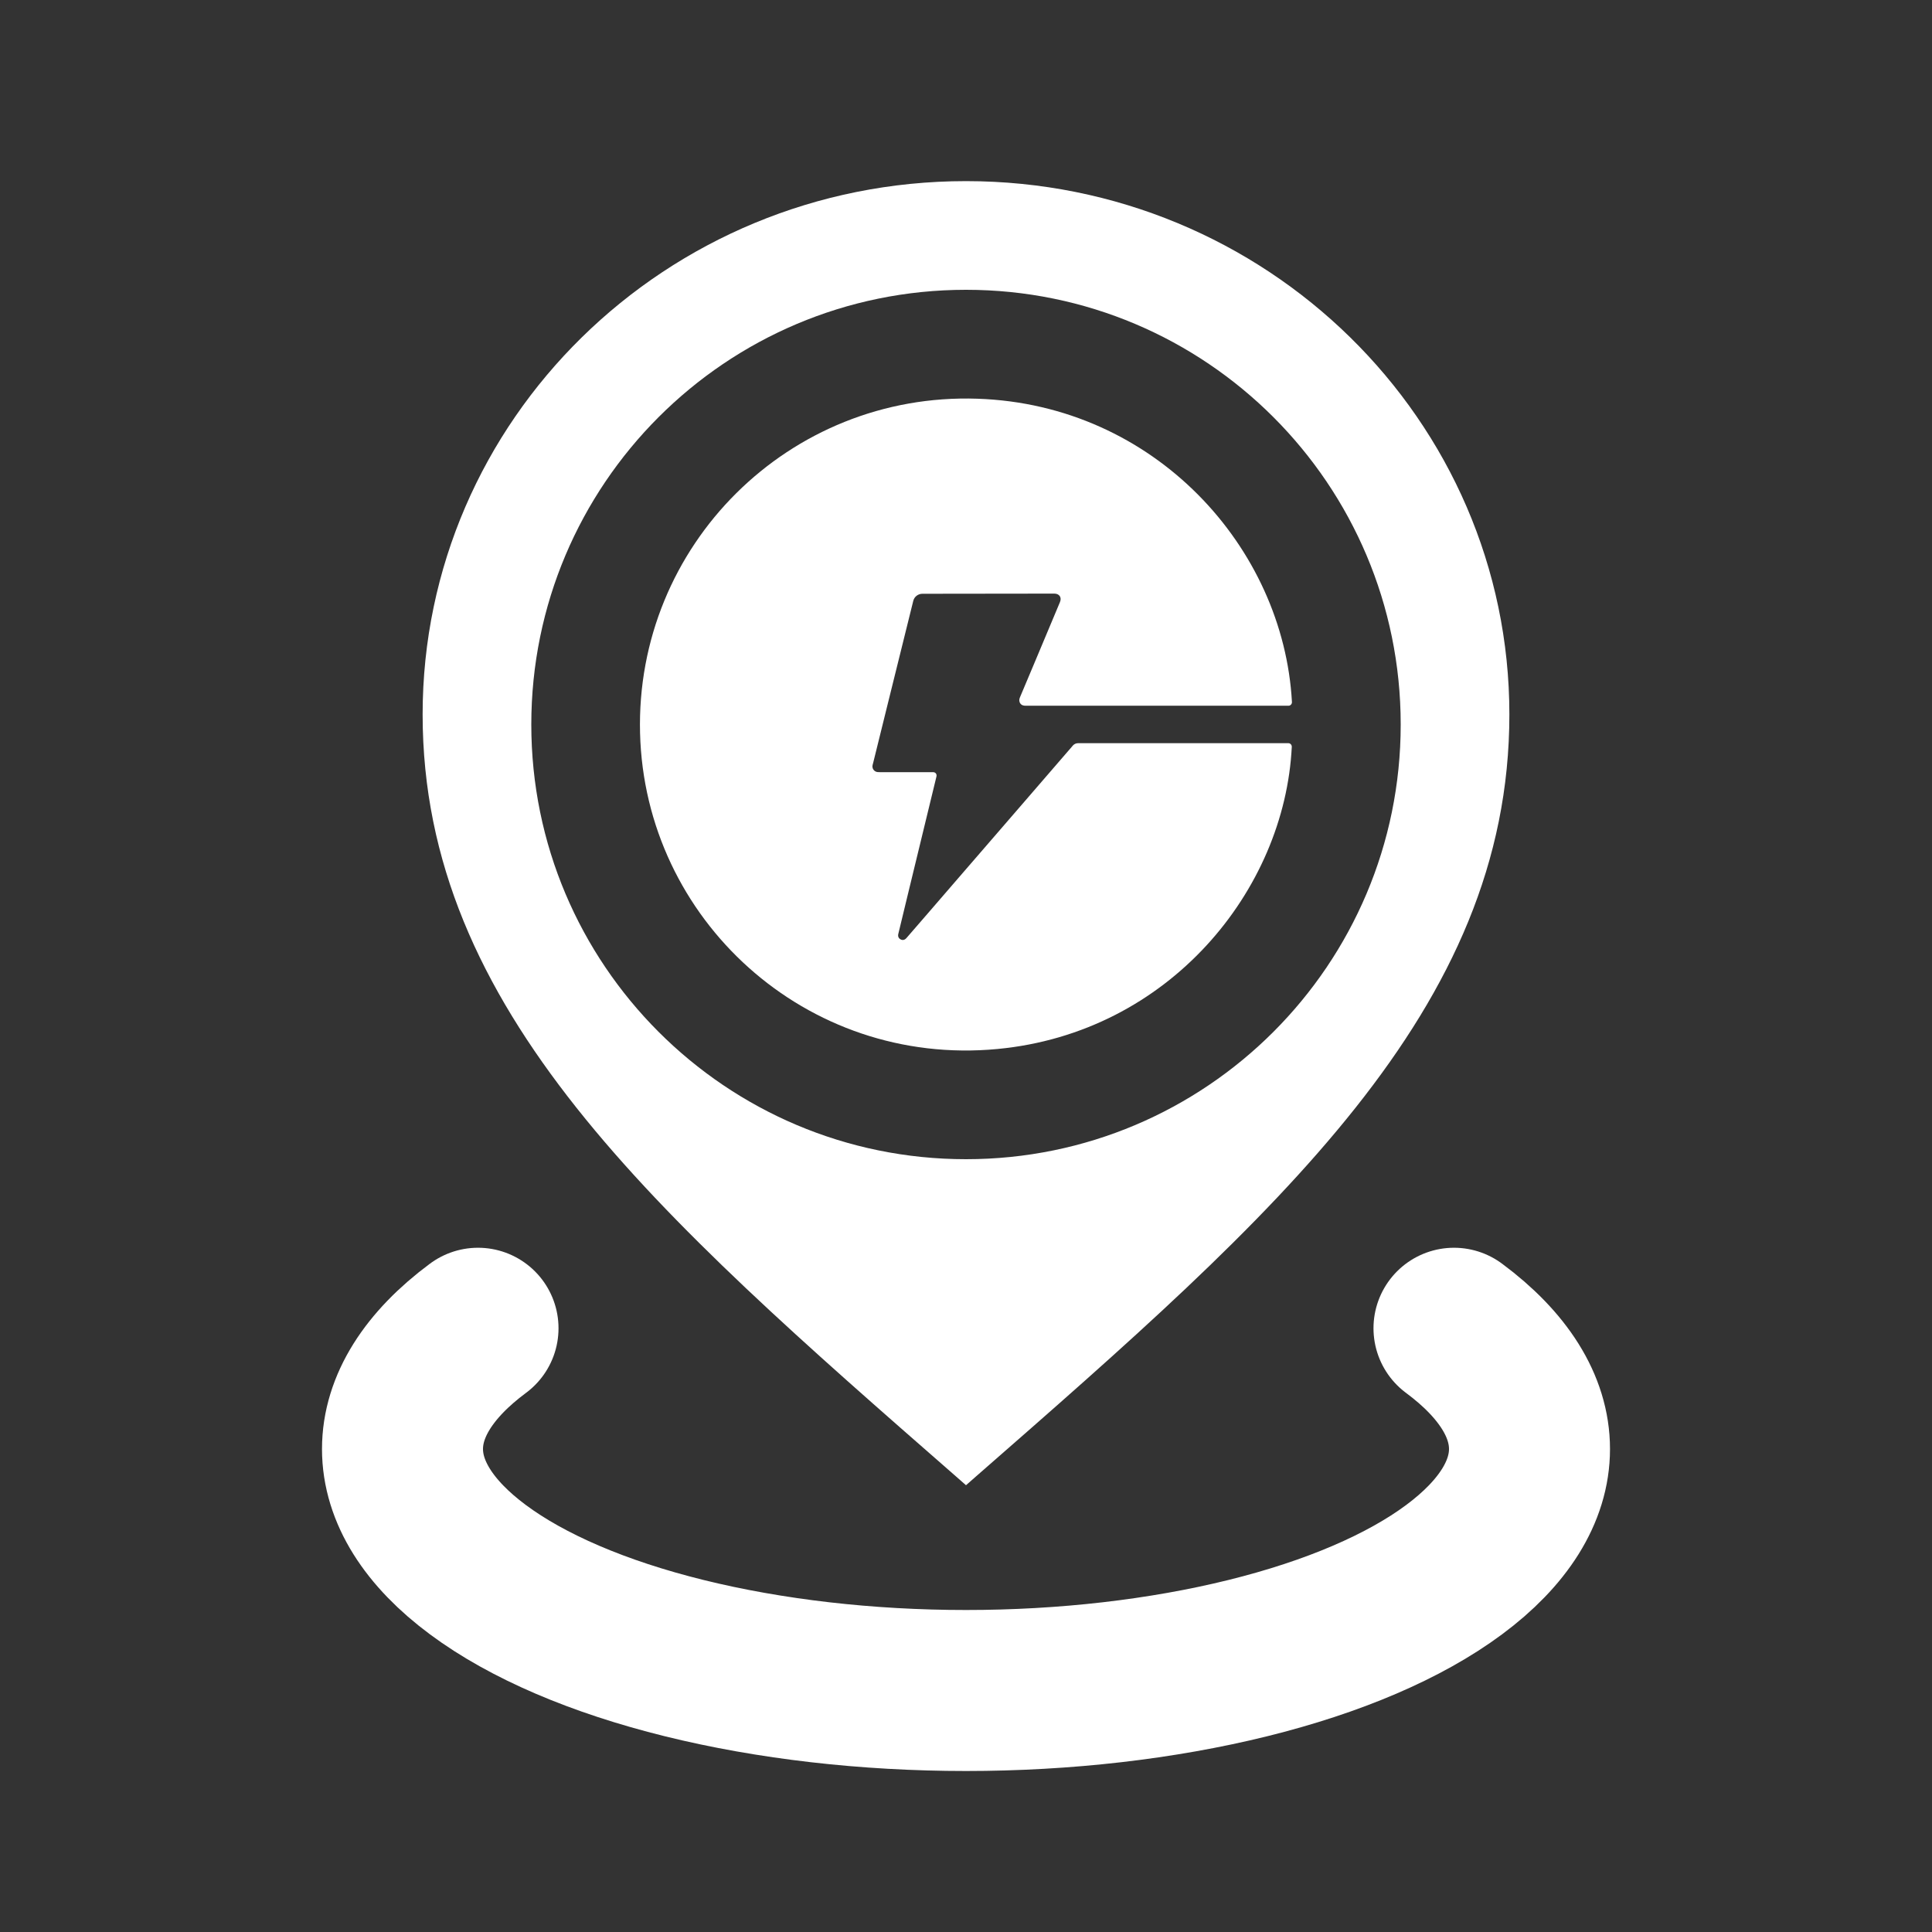
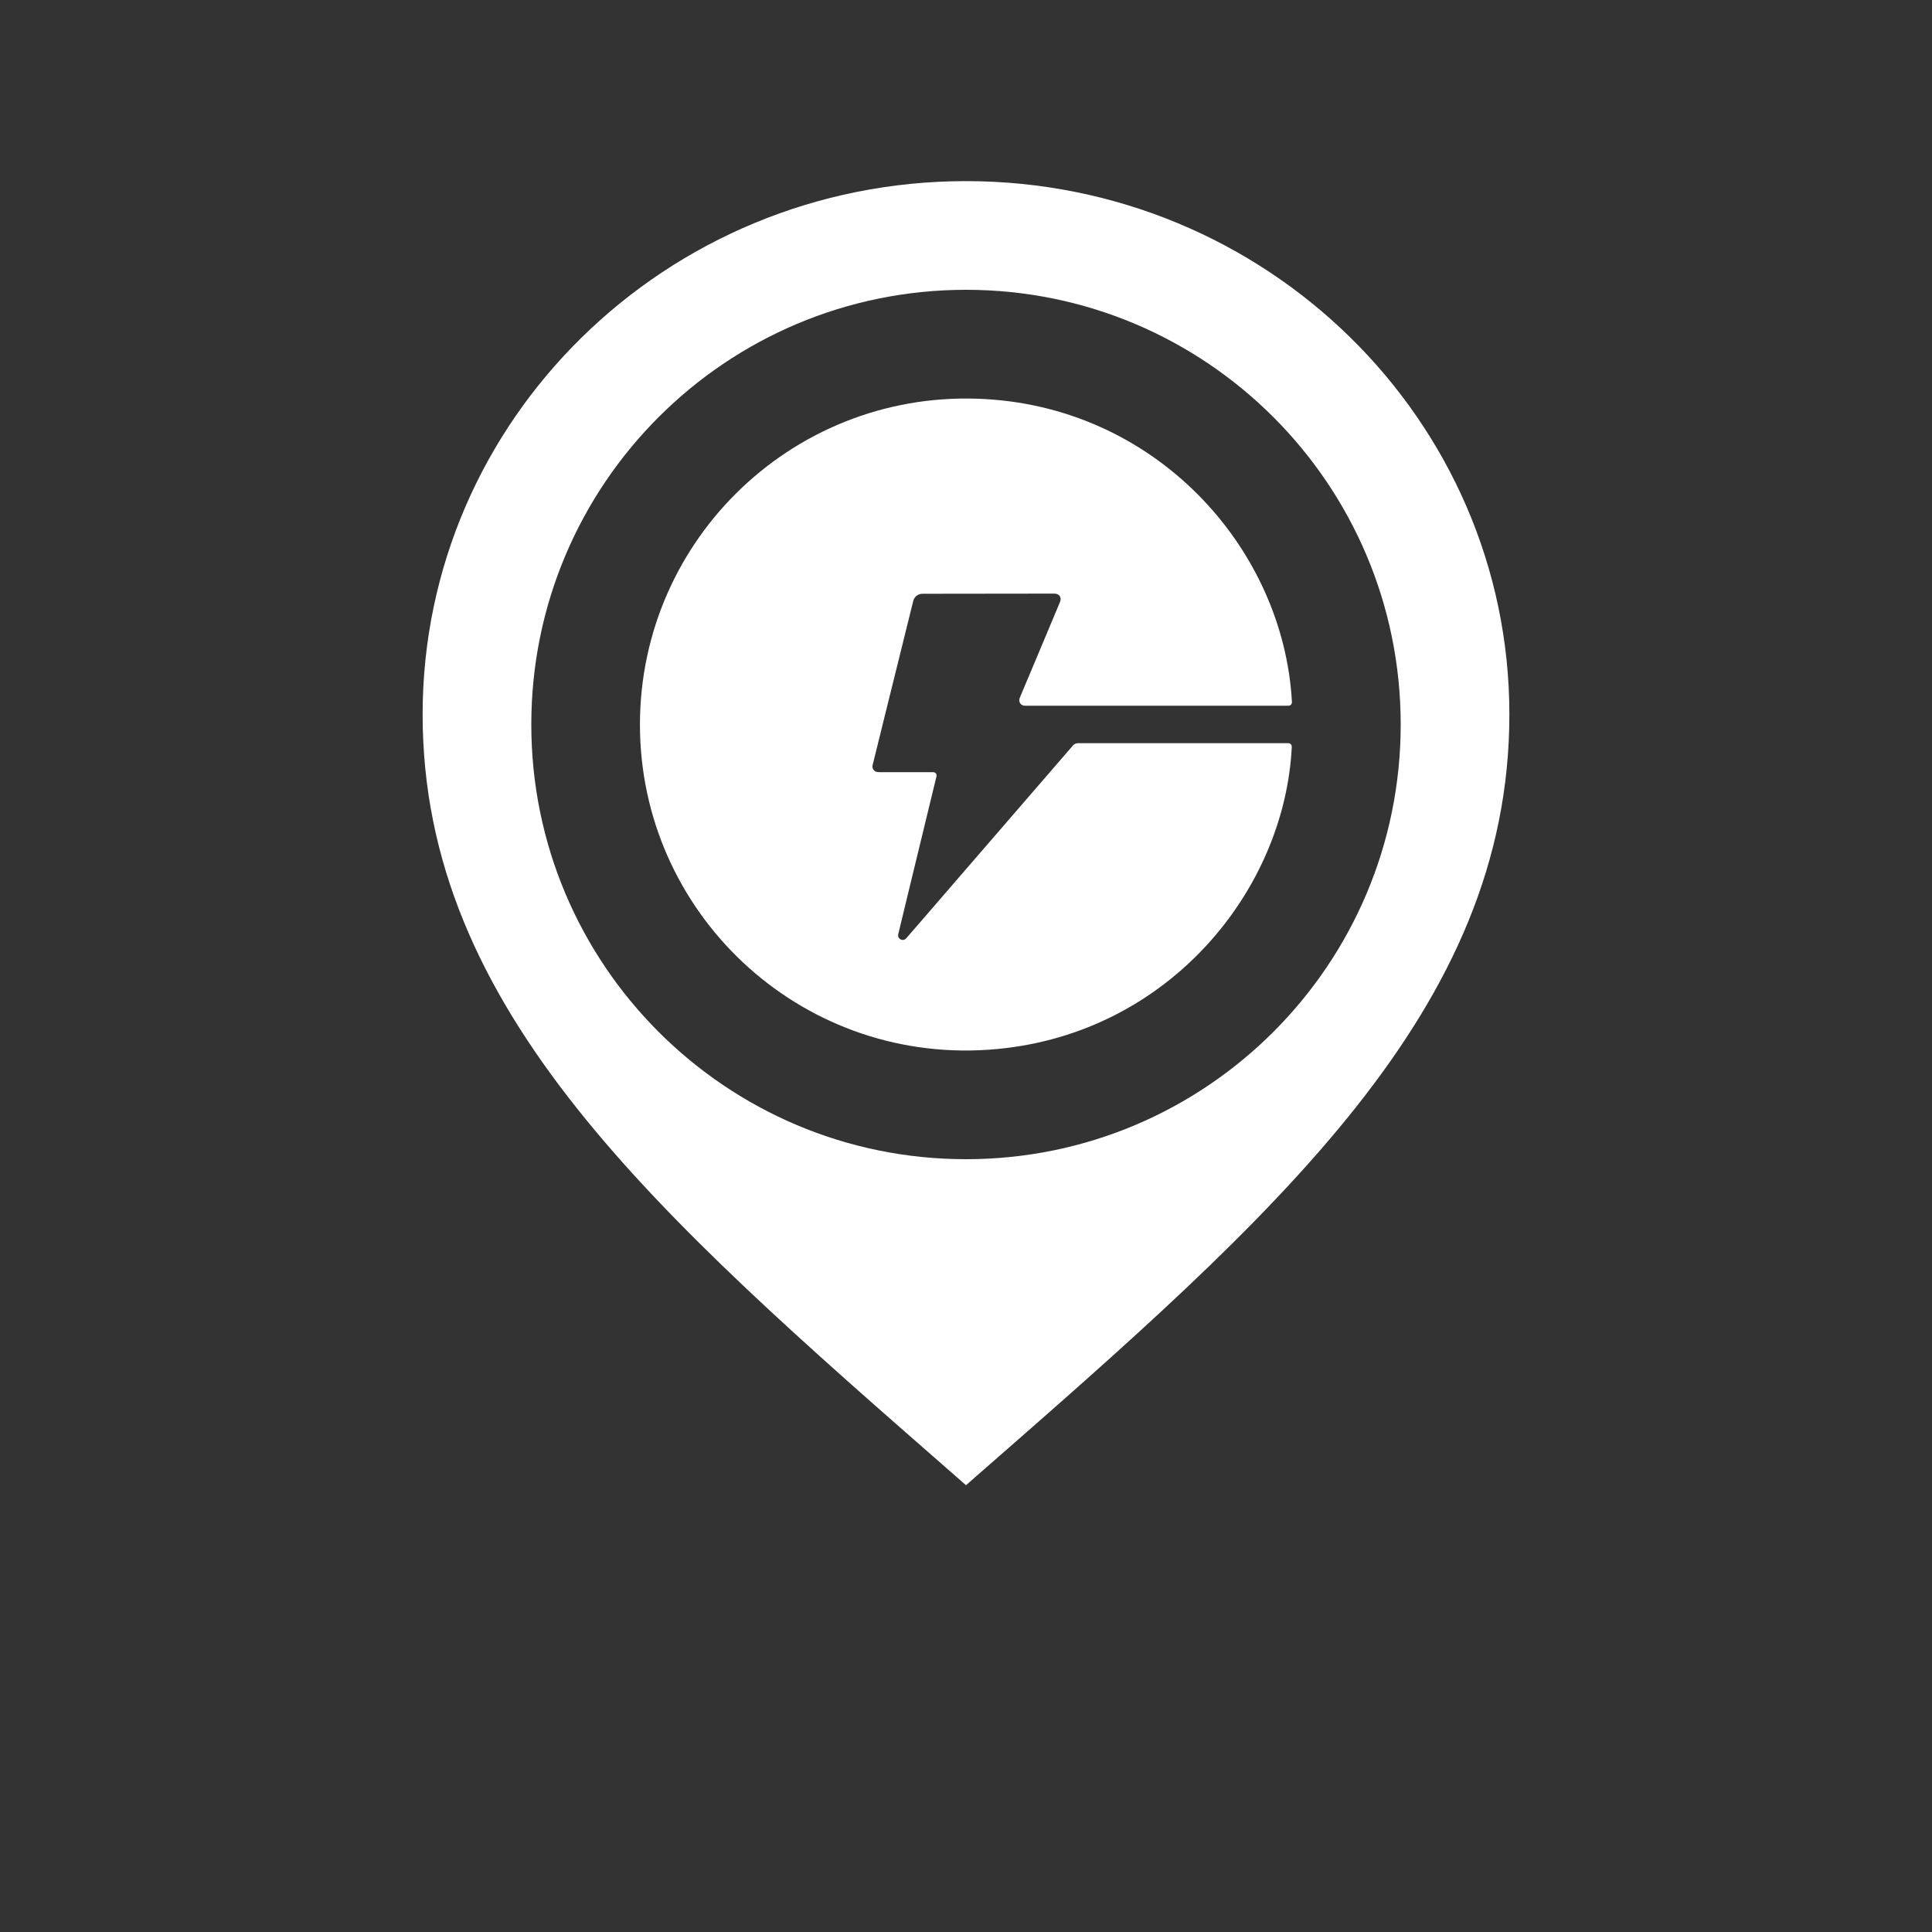
<svg xmlns="http://www.w3.org/2000/svg" width="24" height="24" viewBox="0 0 24 24" fill="none">
  <rect x="0" y="0" width="24" height="24" fill="#333333" stroke="none" />
-   <path d="M18.062 16.5C18.677 16.956 19 17.473 19 18C19 18.527 18.677 19.044 18.062 19.5C17.448 19.956 16.564 20.335 15.5 20.598C14.436 20.861 13.229 21 12 21C10.771 21 9.564 20.861 8.5 20.598C7.436 20.335 6.552 19.956 5.938 19.5C5.323 19.044 5 18.527 5 18C5 17.473 5.323 16.956 5.938 16.5" stroke="white" stroke-width="2" stroke-linecap="round" />
  <path fill-rule="evenodd" clip-rule="evenodd" d="M5.25 8.875C5.25 5.217 8.273 2.25 12 2.25C15.727 2.25 18.75 5.217 18.75 8.875C18.75 12.55 15.861 15.075 12.124 18.341C12.083 18.378 12.041 18.414 12 18.45C11.959 18.414 11.917 18.378 11.876 18.341C8.139 15.075 5.25 12.55 5.25 8.875ZM6.6 9C6.6 11.982 9.017 14.4 12 14.4C14.983 14.4 17.4 11.982 17.4 9C17.4 6.018 14.983 3.6 12 3.6C9.017 3.6 6.6 6.018 6.6 9Z" fill="white" />
  <path d="M12.745 8.767C12.717 8.767 12.693 8.763 12.675 8.739C12.658 8.714 12.659 8.689 12.67 8.663C12.735 8.508 12.8 8.354 12.865 8.2C12.966 7.96 13.067 7.72 13.167 7.48C13.192 7.422 13.16 7.374 13.097 7.374C12.551 7.374 12.005 7.375 11.459 7.376C11.405 7.376 11.358 7.412 11.345 7.464C11.236 7.907 11.126 8.35 11.016 8.792C10.959 9.02 10.903 9.248 10.847 9.476C10.845 9.484 10.842 9.493 10.84 9.502C10.829 9.544 10.857 9.586 10.901 9.591C10.91 9.592 10.919 9.592 10.928 9.592C11.149 9.592 11.369 9.592 11.59 9.592C11.621 9.592 11.64 9.616 11.633 9.646C11.516 10.129 11.399 10.611 11.282 11.093C11.241 11.263 11.2 11.433 11.159 11.602C11.152 11.631 11.162 11.656 11.187 11.669C11.212 11.683 11.238 11.678 11.26 11.653C11.343 11.558 11.425 11.463 11.507 11.368C11.66 11.192 11.811 11.015 11.964 10.839C12.209 10.556 12.454 10.272 12.7 9.988C12.894 9.763 13.089 9.538 13.284 9.312C13.298 9.296 13.313 9.28 13.326 9.263C13.343 9.243 13.367 9.232 13.393 9.232C13.742 9.232 14.09 9.232 14.439 9.232H16.004C16.029 9.232 16.048 9.253 16.047 9.278C15.959 11.058 14.524 12.829 12.391 13.031C10.014 13.257 8.01 11.421 7.951 9.107C7.892 6.777 9.801 4.874 12.141 4.953C14.346 5.027 15.944 6.802 16.049 8.721C16.05 8.746 16.03 8.767 16.006 8.767L12.745 8.767Z" fill="white" />
</svg>